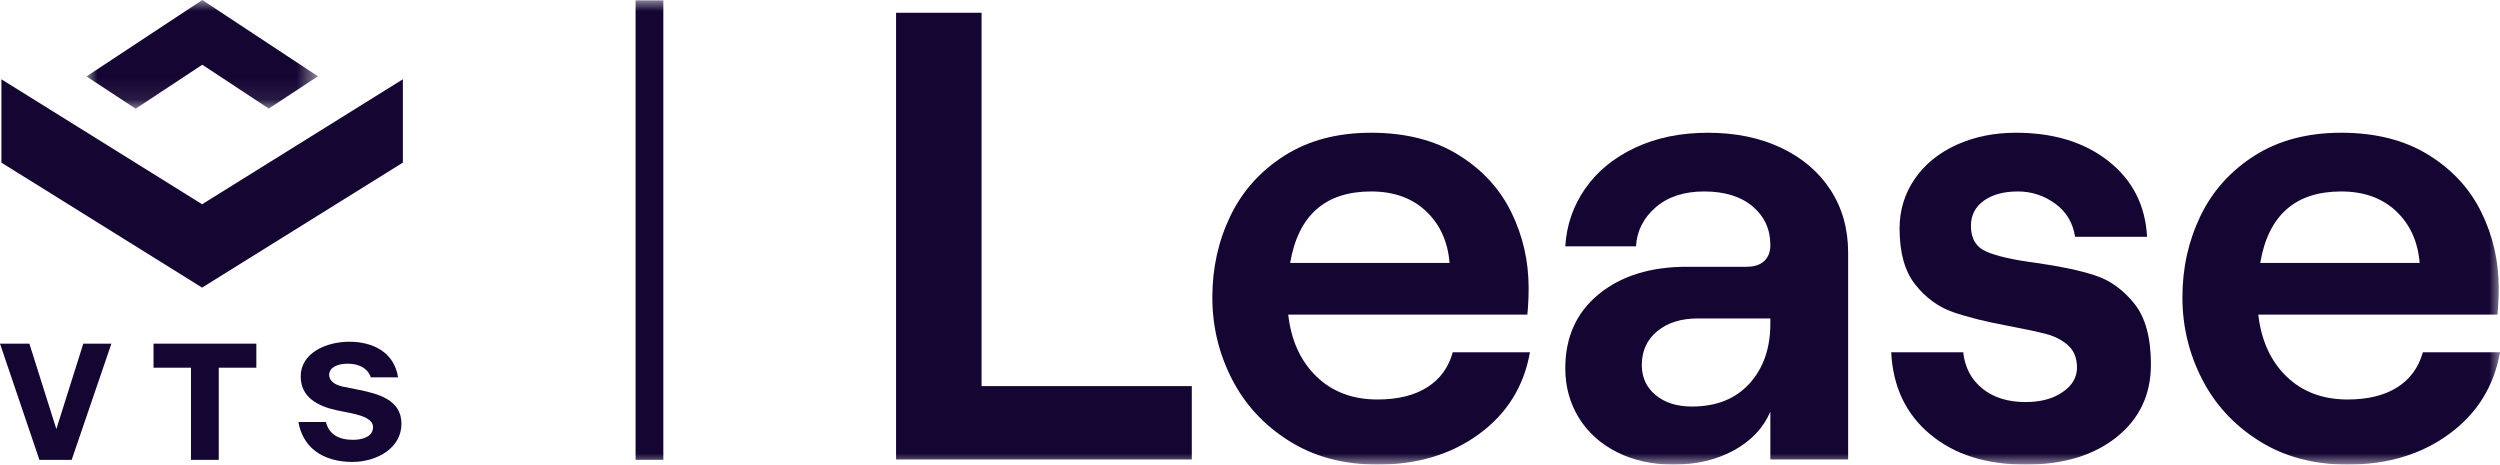
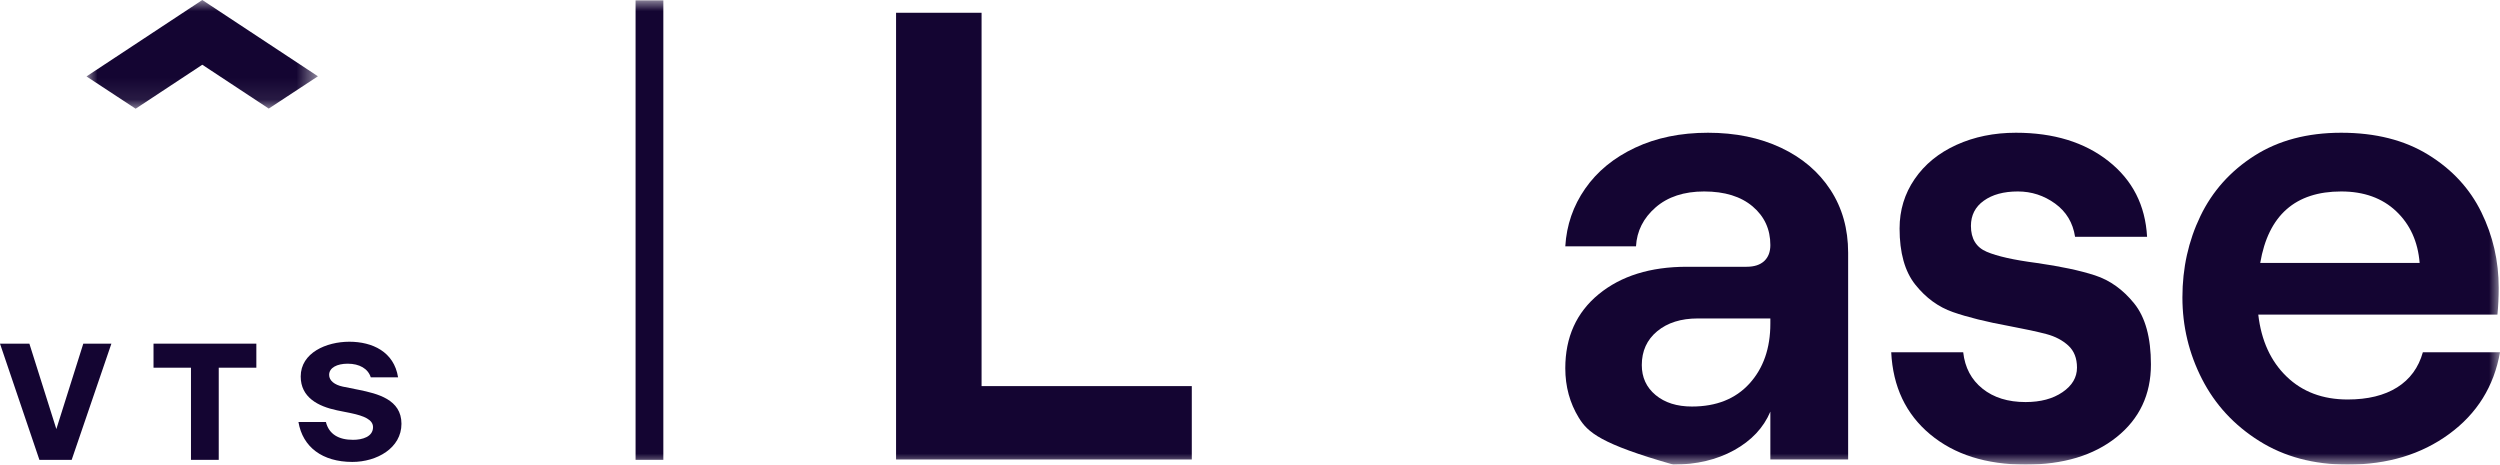
<svg xmlns="http://www.w3.org/2000/svg" xmlns:xlink="http://www.w3.org/1999/xlink" width="113px" height="21px" viewBox="0 0 113 21" version="1.1">
  <title>Group 18</title>
  <defs>
    <polygon id="path-1" points="0 0 10.461 0 10.461 4.914 0 4.914" />
    <polygon id="path-3" points="0 21 113 21 113 0 0 0" />
  </defs>
  <g id="Page-1" stroke="none" stroke-width="1" fill="none" fill-rule="evenodd">
    <g id="VTS-New-Releases_Q1-22" transform="translate(-215, -509)">
      <g id="Group-18" transform="translate(215, 509)">
        <polygon id="Fill-1" fill="#140532" points="3.765 15.533 2.547 19.394 1.328 15.533 0 15.533 1.781 20.785 3.24 20.785 5.035 15.533" />
        <polygon id="Fill-2" fill="#140532" points="6.939 15.533 6.939 16.62 8.632 16.62 8.632 20.785 9.887 20.785 9.887 16.62 11.587 16.62 11.587 15.533" />
        <g id="Group-17">
          <path d="M15.716,16.439 C15.234,16.439 14.877,16.62 14.877,16.945 C14.877,17.207 15.125,17.395 15.49,17.474 L16.212,17.619 C17.066,17.793 18.146,18.054 18.146,19.155 C18.146,20.256 17.029,20.879 15.927,20.879 C14.57,20.879 13.68,20.206 13.49,19.075 L14.731,19.075 C14.869,19.626 15.307,19.88 15.957,19.88 C16.38,19.88 16.861,19.742 16.861,19.307 C16.861,18.967 16.453,18.8 15.876,18.677 L15.234,18.547 C14.373,18.366 13.592,17.96 13.592,17.018 C13.592,15.946 14.752,15.446 15.789,15.446 C16.825,15.446 17.81,15.895 17.993,17.055 L16.759,17.055 C16.635,16.663 16.248,16.439 15.716,16.439" id="Fill-3" fill="#140532" />
          <g id="Group-7" transform="translate(3.909, 0)">
            <mask id="mask-2" fill="white">
              <use xlink:href="#path-1" />
            </mask>
            <g id="Clip-6" />
            <polygon id="Fill-5" fill="#140532" mask="url(#mask-2)" points="5.235 2.926 8.239 4.908 10.461 3.448 5.235 -3.33169393e-05 5.228 0.005 0 3.454 2.222 4.914 5.228 2.931" />
          </g>
-           <polygon id="Fill-8" fill="#140532" points="9.135 9.232 0.064 3.584 0.064 7.351 9.135 13 9.137 12.998 18.21 7.35 18.21 3.583 9.137 9.231" />
          <mask id="mask-4" fill="white">
            <use xlink:href="#path-3" />
          </mask>
          <g id="Clip-11" />
          <polygon id="Fill-10" fill="#140532" mask="url(#mask-4)" points="28.728 20.785 29.983 20.785 29.983 0.016 28.728 0.016" />
          <polygon id="Fill-12" fill="#140532" mask="url(#mask-4)" points="40.502 0.577 44.367 0.577 44.367 17.452 53.869 17.452 53.869 20.769 40.502 20.769" />
-           <path d="M58.314,11.885 L65.52,11.885 C65.443,10.923 65.089,10.145 64.46,9.548 C63.83,8.953 63.002,8.654 61.975,8.654 C59.902,8.654 58.682,9.731 58.314,11.885 L58.314,11.885 Z M69.153,15.923 C68.881,17.462 68.116,18.693 66.857,19.615 C65.597,20.539 64.068,21 62.266,21 C60.735,21 59.404,20.645 58.271,19.933 C57.137,19.222 56.275,18.289 55.684,17.135 C55.093,15.981 54.798,14.75 54.798,13.442 C54.798,12.115 55.069,10.89 55.612,9.765 C56.154,8.64 56.967,7.731 58.053,7.039 C59.137,6.347 60.445,6 61.975,6 C63.525,6 64.837,6.332 65.912,6.996 C66.988,7.659 67.787,8.524 68.31,9.592 C68.833,10.659 69.094,11.798 69.094,13.01 C69.094,13.433 69.075,13.837 69.036,14.221 L58.227,14.221 C58.362,15.394 58.788,16.327 59.506,17.019 C60.222,17.712 61.142,18.057 62.266,18.057 C63.176,18.057 63.922,17.875 64.503,17.51 C65.085,17.145 65.472,16.615 65.665,15.923 L69.153,15.923 Z" id="Fill-13" fill="#140532" mask="url(#mask-4)" />
-           <path d="M79.076,17.337 C79.705,16.644 80.02,15.741 80.02,14.625 L80.02,14.394 L76.737,14.394 C75.981,14.394 75.371,14.587 74.906,14.971 C74.441,15.356 74.209,15.866 74.209,16.5 C74.209,17.058 74.417,17.51 74.833,17.856 C75.25,18.202 75.796,18.375 76.475,18.375 C77.579,18.375 78.446,18.029 79.076,17.337 M80.5,6.678 C81.459,7.13 82.204,7.765 82.737,8.582 C83.27,9.399 83.536,10.347 83.536,11.423 L83.536,20.769 L80.02,20.769 L80.02,18.606 C79.71,19.337 79.163,19.918 78.379,20.351 C77.594,20.784 76.678,21 75.632,21 C74.683,21 73.835,20.813 73.09,20.438 C72.344,20.063 71.768,19.543 71.361,18.88 C70.955,18.216 70.751,17.471 70.751,16.644 C70.751,15.241 71.254,14.125 72.261,13.299 C73.269,12.472 74.596,12.058 76.243,12.058 L78.945,12.058 C79.294,12.058 79.56,11.971 79.744,11.798 C79.928,11.625 80.02,11.385 80.02,11.077 C80.02,10.366 79.754,9.784 79.221,9.332 C78.688,8.88 77.957,8.654 77.027,8.654 C76.117,8.654 75.385,8.895 74.833,9.375 C74.281,9.856 73.985,10.443 73.947,11.135 L70.751,11.135 C70.809,10.173 71.109,9.303 71.652,8.524 C72.194,7.746 72.944,7.13 73.904,6.678 C74.862,6.226 75.962,6 77.202,6 C78.441,6 79.541,6.226 80.5,6.678" id="Fill-14" fill="#140532" mask="url(#mask-4)" />
+           <path d="M79.076,17.337 C79.705,16.644 80.02,15.741 80.02,14.625 L80.02,14.394 L76.737,14.394 C75.981,14.394 75.371,14.587 74.906,14.971 C74.441,15.356 74.209,15.866 74.209,16.5 C74.209,17.058 74.417,17.51 74.833,17.856 C75.25,18.202 75.796,18.375 76.475,18.375 C77.579,18.375 78.446,18.029 79.076,17.337 M80.5,6.678 C81.459,7.13 82.204,7.765 82.737,8.582 C83.27,9.399 83.536,10.347 83.536,11.423 L83.536,20.769 L80.02,20.769 L80.02,18.606 C79.71,19.337 79.163,19.918 78.379,20.351 C77.594,20.784 76.678,21 75.632,21 C72.344,20.063 71.768,19.543 71.361,18.88 C70.955,18.216 70.751,17.471 70.751,16.644 C70.751,15.241 71.254,14.125 72.261,13.299 C73.269,12.472 74.596,12.058 76.243,12.058 L78.945,12.058 C79.294,12.058 79.56,11.971 79.744,11.798 C79.928,11.625 80.02,11.385 80.02,11.077 C80.02,10.366 79.754,9.784 79.221,9.332 C78.688,8.88 77.957,8.654 77.027,8.654 C76.117,8.654 75.385,8.895 74.833,9.375 C74.281,9.856 73.985,10.443 73.947,11.135 L70.751,11.135 C70.809,10.173 71.109,9.303 71.652,8.524 C72.194,7.746 72.944,7.13 73.904,6.678 C74.862,6.226 75.962,6 77.202,6 C78.441,6 79.541,6.226 80.5,6.678" id="Fill-14" fill="#140532" mask="url(#mask-4)" />
          <path d="M87.241,19.63 C86.146,18.717 85.56,17.481 85.483,15.923 L88.737,15.923 C88.814,16.616 89.105,17.164 89.609,17.567 C90.112,17.971 90.761,18.173 91.556,18.173 C92.234,18.173 92.791,18.024 93.226,17.726 C93.663,17.428 93.88,17.058 93.88,16.616 C93.88,16.193 93.75,15.861 93.488,15.62 C93.226,15.38 92.897,15.207 92.5,15.101 C92.103,14.996 91.546,14.875 90.829,14.74 C89.783,14.548 88.93,14.336 88.272,14.106 C87.613,13.876 87.047,13.462 86.572,12.866 C86.097,12.27 85.861,11.423 85.861,10.327 C85.861,9.5 86.088,8.755 86.543,8.092 C86.998,7.428 87.628,6.914 88.432,6.548 C89.235,6.183 90.132,6 91.12,6 C92.824,6 94.219,6.428 95.304,7.284 C96.389,8.14 96.97,9.279 97.048,10.702 L93.793,10.702 C93.696,10.068 93.396,9.568 92.892,9.202 C92.388,8.837 91.827,8.654 91.207,8.654 C90.568,8.654 90.054,8.794 89.667,9.073 C89.279,9.351 89.086,9.731 89.086,10.212 C89.086,10.789 89.323,11.178 89.798,11.38 C90.272,11.582 91.023,11.751 92.05,11.885 C93.134,12.039 94.016,12.226 94.694,12.447 C95.372,12.668 95.962,13.092 96.466,13.716 C96.97,14.342 97.222,15.26 97.222,16.472 C97.222,17.837 96.703,18.933 95.667,19.76 C94.631,20.587 93.26,21 91.556,21 C89.773,21 88.335,20.543 87.241,19.63" id="Fill-15" fill="#140532" mask="url(#mask-4)" />
          <path d="M102.162,11.885 L109.368,11.885 C109.29,10.923 108.937,10.145 108.307,9.548 C107.678,8.953 106.849,8.654 105.823,8.654 C103.749,8.654 102.529,9.731 102.162,11.885 L102.162,11.885 Z M113,15.923 C112.728,17.462 111.963,18.693 110.704,19.615 C109.445,20.539 107.915,21 106.113,21 C104.583,21 103.251,20.645 102.118,19.933 C100.985,19.222 100.122,18.289 99.532,17.135 C98.941,15.981 98.645,14.75 98.645,13.442 C98.645,12.115 98.917,10.89 99.459,9.765 C100.001,8.64 100.815,7.731 101.9,7.039 C102.985,6.347 104.292,6 105.823,6 C107.372,6 108.685,6.332 109.76,6.996 C110.835,7.659 111.634,8.524 112.157,9.592 C112.68,10.659 112.942,11.798 112.942,13.01 C112.942,13.433 112.922,13.837 112.884,14.221 L102.074,14.221 C102.21,15.394 102.636,16.327 103.353,17.019 C104.069,17.712 104.99,18.057 106.113,18.057 C107.024,18.057 107.77,17.875 108.351,17.51 C108.932,17.145 109.319,16.615 109.513,15.923 L113,15.923 Z" id="Fill-16" fill="#140532" mask="url(#mask-4)" />
        </g>
      </g>
    </g>
  </g>
</svg>